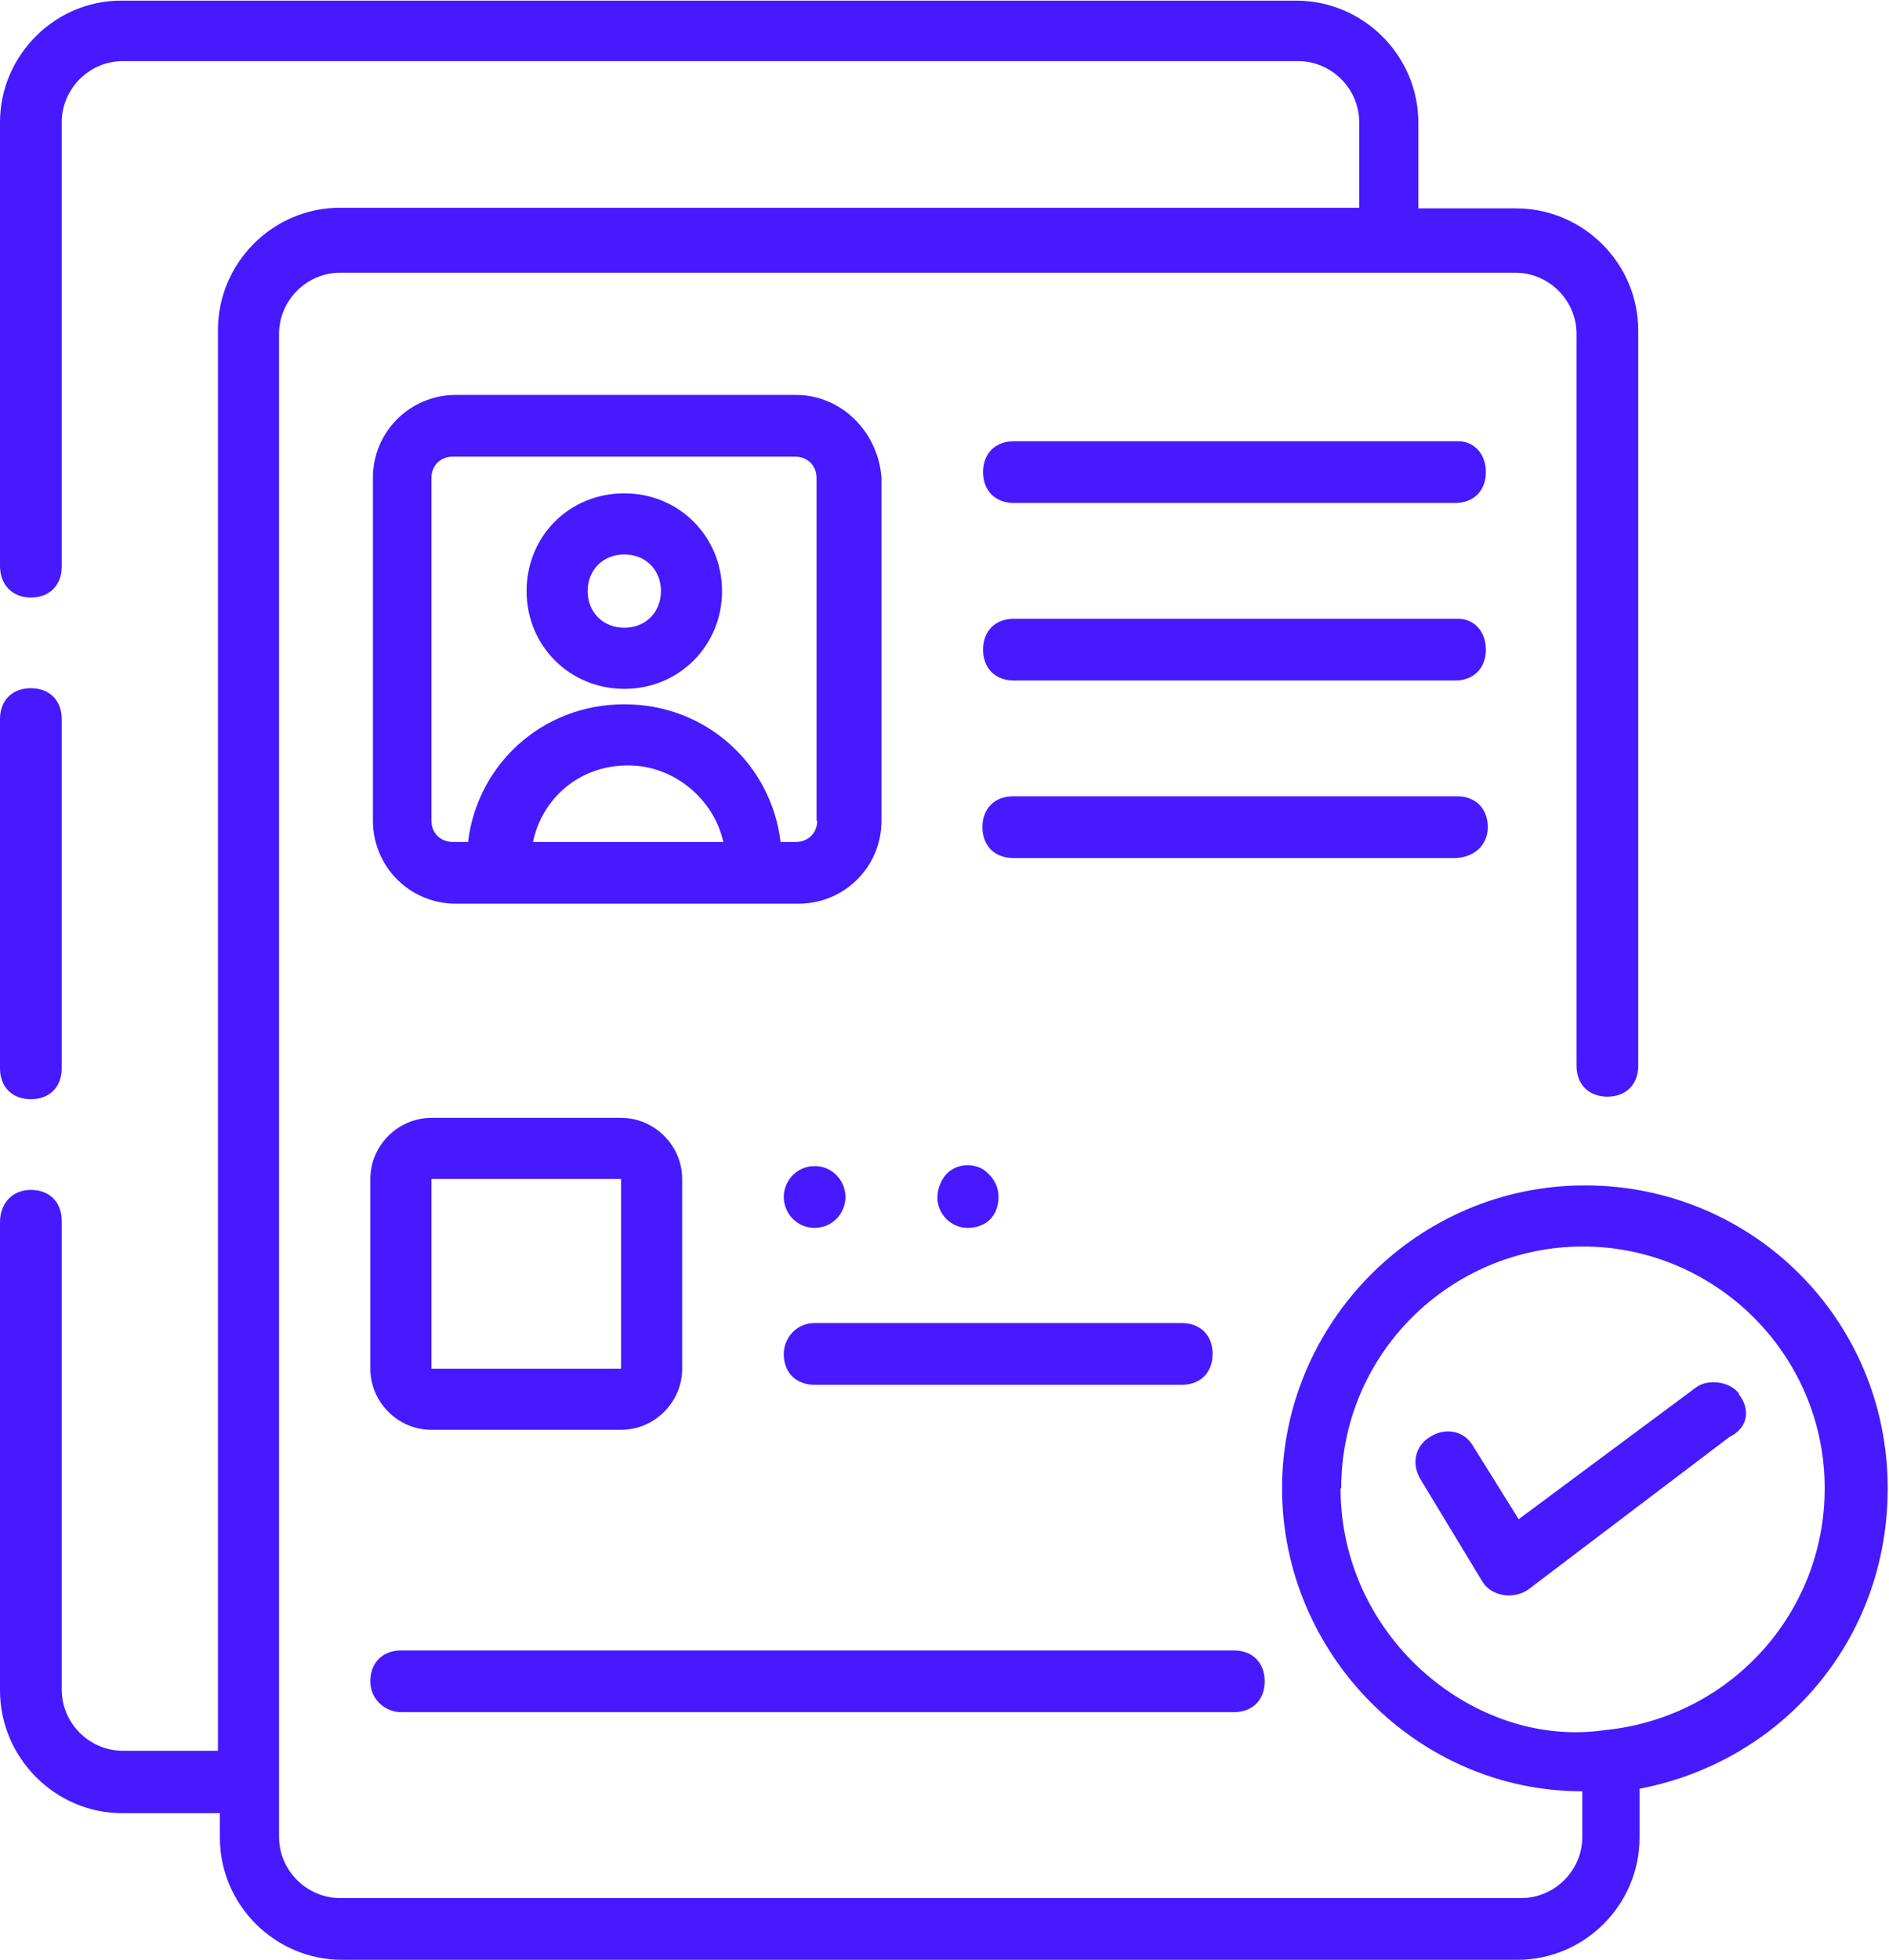
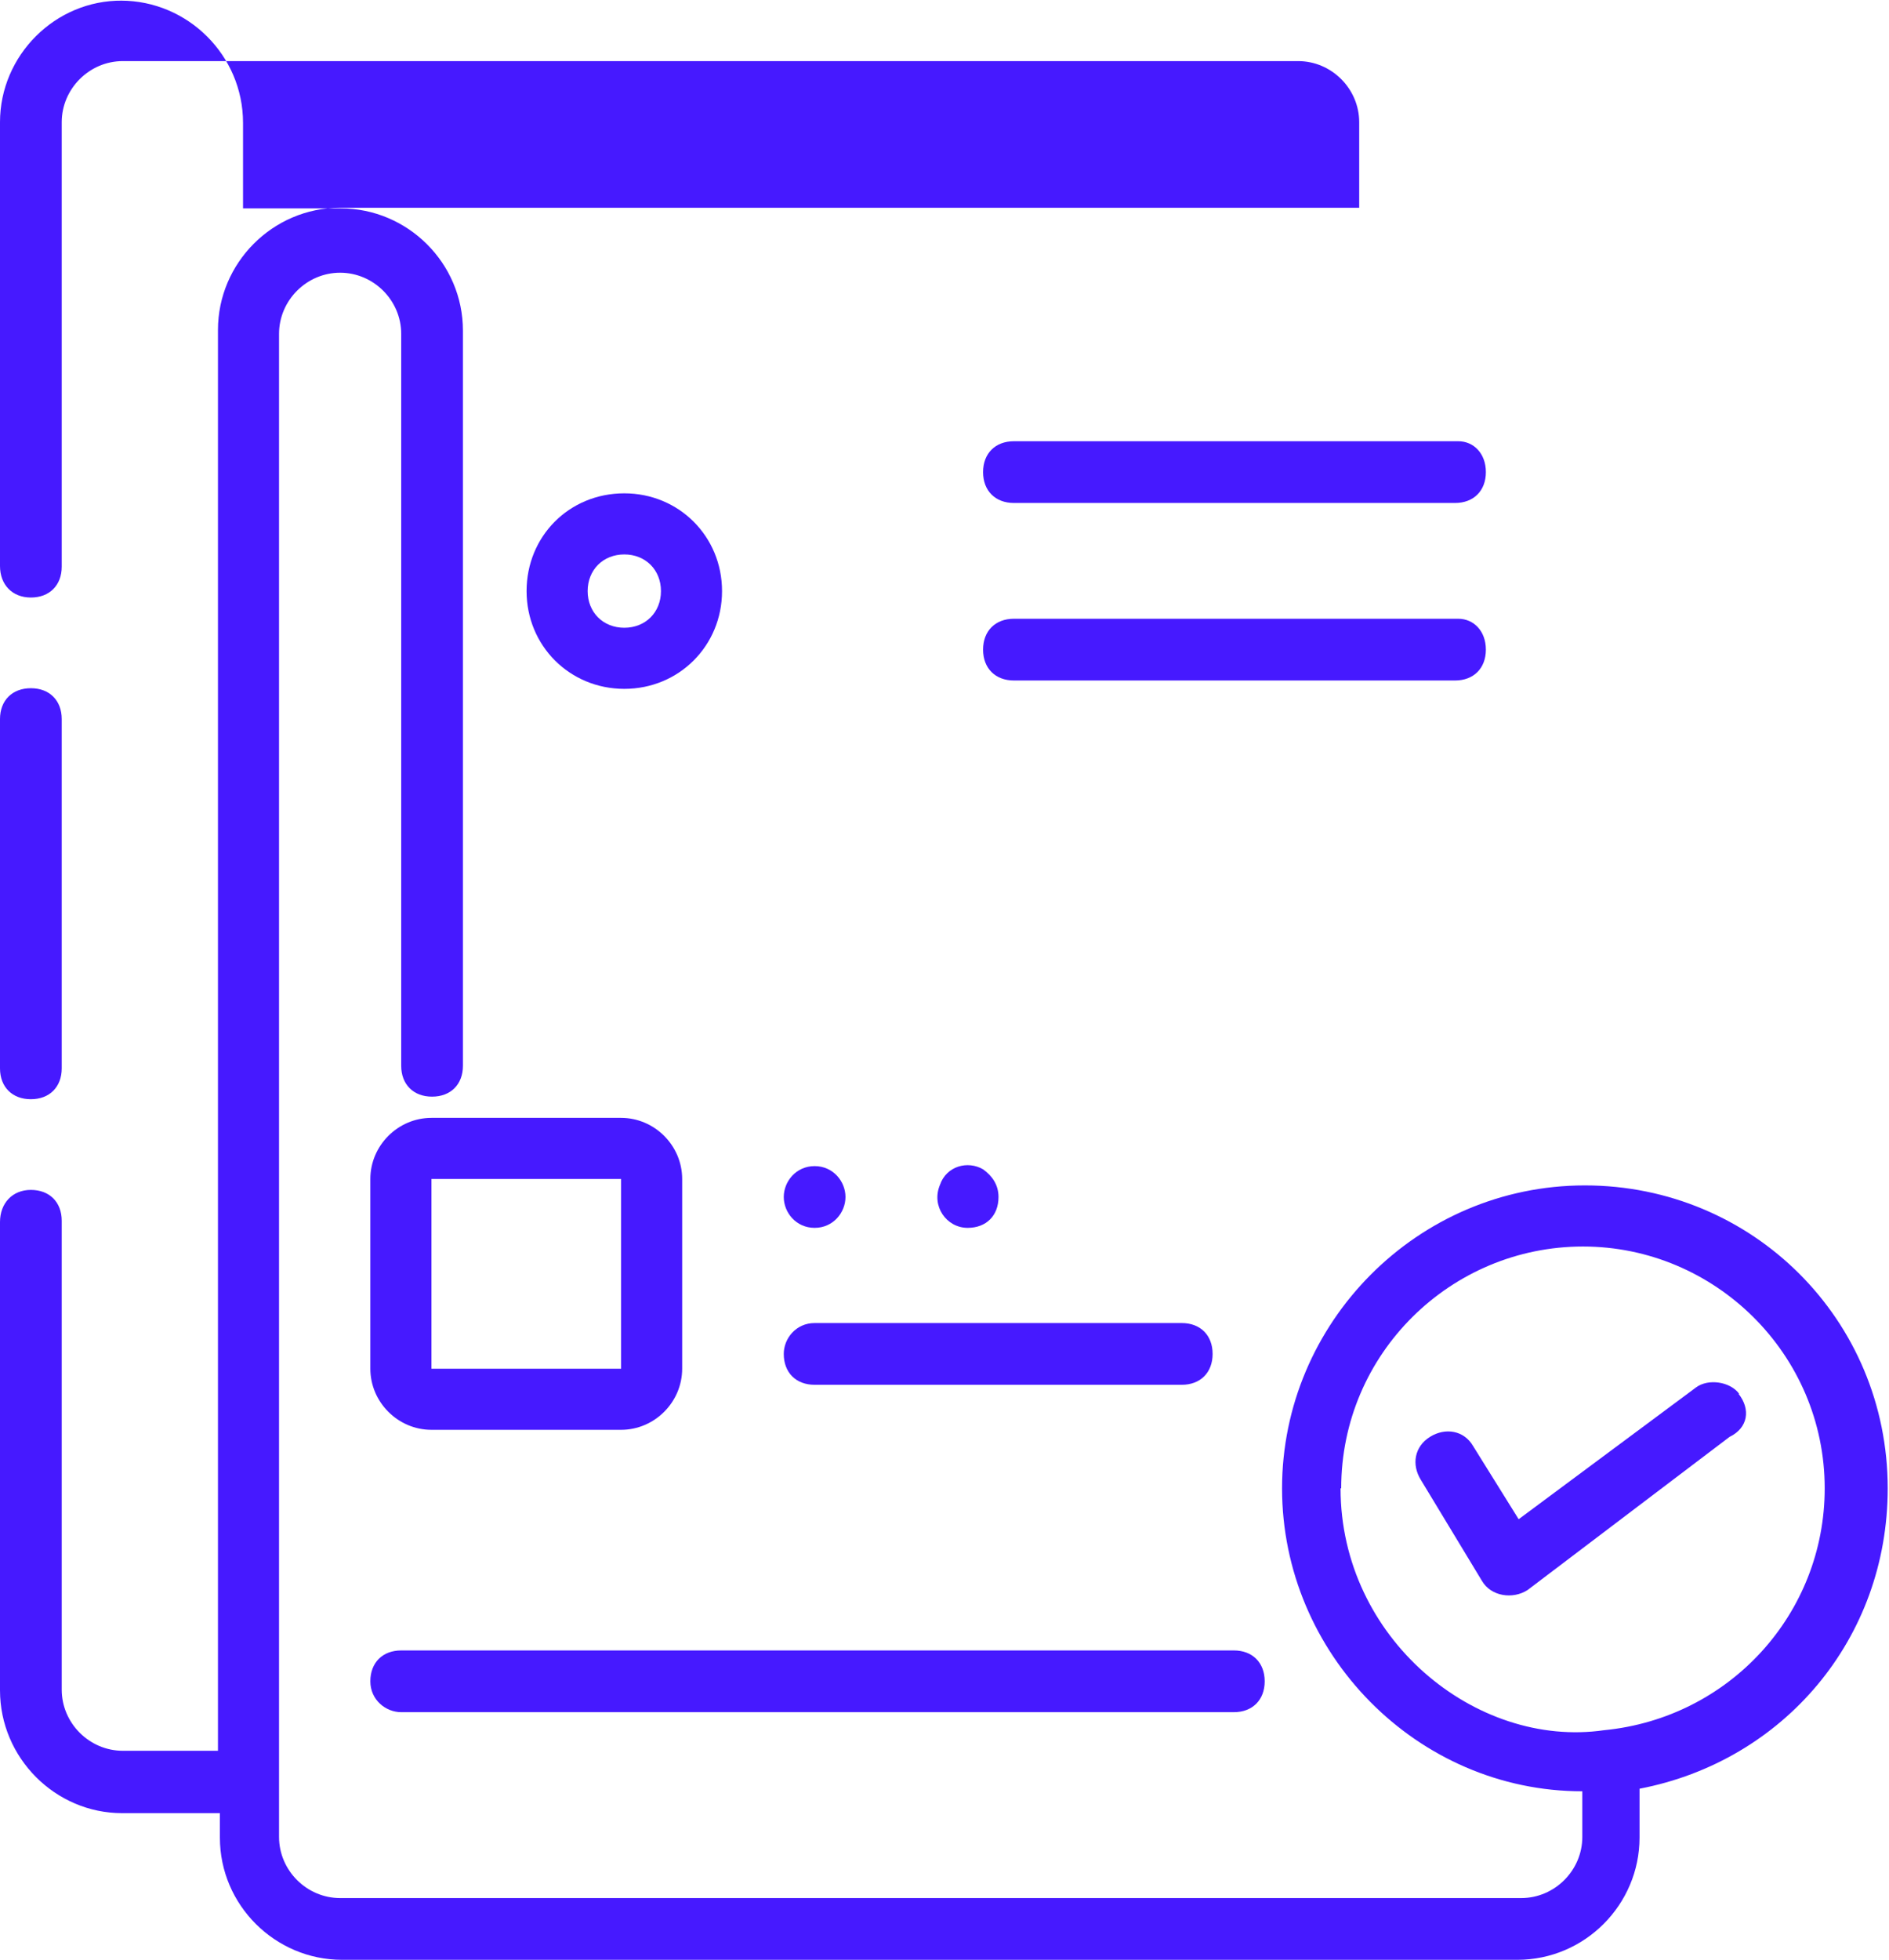
<svg xmlns="http://www.w3.org/2000/svg" id="uuid-7e9f99d9-9b34-4ad3-b126-3d95247de7b5" data-name="Capa_2" viewBox="0 0 29.38 30.47">
  <defs>
    <style>      .uuid-604b7db6-f695-4cff-a6c6-58b4531068b6 {        fill: #4619ff;      }    </style>
  </defs>
  <g id="uuid-24d22061-de54-47b8-aa44-38031528d46a" data-name="DESKTOP">
    <g id="uuid-b3dac86c-383c-4879-b982-032271fa85b7" data-name="_x31_05">
-       <path class="uuid-604b7db6-f695-4cff-a6c6-58b4531068b6" d="M0,26.28C0,27.33.86,28.19,1.9,28.19h1.52v.38c0,1.05.86,1.9,1.9,1.9h18.28c1.05,0,1.9-.86,1.9-1.9v-.76c2.24-.43,3.86-2.33,3.86-4.67,0-2.62-2.1-4.71-4.71-4.71s-4.71,2.14-4.71,4.71,2.1,4.71,4.67,4.71v.71c0,.52-.43.95-.95.95H5.29c-.52,0-.95-.43-.95-.95V5.19c0-.52.43-.95.95-.95h18.28c.52,0,.95.43.95.95v11.38c0,.29.19.48.48.48s.48-.19.48-.48V5.14c0-1.05-.86-1.9-1.9-1.9h-1.52v-1.33c0-1.05-.86-1.9-1.9-1.9H1.9C.86,0,0,.86,0,1.9v6.9C0,9.09.19,9.29.48,9.29s.48-.19.48-.48V1.9c0-.52.43-.95.95-.95h18.28c.52,0,.95.43.95.95v1.33H5.29c-1.05,0-1.9.86-1.9,1.9v22.09h-1.48c-.52,0-.95-.43-.95-.95v-7.29c0-.29-.19-.48-.48-.48S0,18.71,0,19v7.29ZM20.86,23.14c0-2.1,1.71-3.76,3.76-3.76s3.76,1.67,3.76,3.76c0,1.95-1.48,3.57-3.43,3.76-2,.29-4.1-1.43-4.1-3.76Z" />
+       <path class="uuid-604b7db6-f695-4cff-a6c6-58b4531068b6" d="M0,26.28C0,27.33.86,28.19,1.9,28.19h1.52v.38c0,1.05.86,1.9,1.9,1.9h18.28c1.05,0,1.9-.86,1.9-1.9v-.76c2.24-.43,3.86-2.33,3.86-4.67,0-2.62-2.1-4.71-4.71-4.71s-4.71,2.14-4.71,4.71,2.1,4.71,4.67,4.71v.71c0,.52-.43.95-.95.95H5.29c-.52,0-.95-.43-.95-.95V5.19c0-.52.43-.95.95-.95c.52,0,.95.43.95.95v11.38c0,.29.19.48.48.48s.48-.19.48-.48V5.14c0-1.05-.86-1.9-1.9-1.9h-1.52v-1.33c0-1.05-.86-1.9-1.9-1.9H1.9C.86,0,0,.86,0,1.9v6.9C0,9.09.19,9.29.48,9.29s.48-.19.48-.48V1.9c0-.52.43-.95.95-.95h18.28c.52,0,.95.43.95.95v1.33H5.29c-1.05,0-1.9.86-1.9,1.9v22.09h-1.48c-.52,0-.95-.43-.95-.95v-7.29c0-.29-.19-.48-.48-.48S0,18.71,0,19v7.29ZM20.86,23.14c0-2.1,1.71-3.76,3.76-3.76s3.76,1.67,3.76,3.76c0,1.95-1.48,3.57-3.43,3.76-2,.29-4.1-1.43-4.1-3.76Z" />
      <path class="uuid-604b7db6-f695-4cff-a6c6-58b4531068b6" d="M.48,17.09c.29,0,.48-.19.48-.48v-5.43c0-.29-.19-.48-.48-.48s-.48.19-.48.48v5.43c0,.29.19.48.48.48Z" />
      <path class="uuid-604b7db6-f695-4cff-a6c6-58b4531068b6" d="M22.67,6.86h-6.9c-.29,0-.48.19-.48.48s.19.48.48.48h6.86c.29,0,.48-.19.48-.48s-.19-.48-.43-.48h0Z" />
-       <path class="uuid-604b7db6-f695-4cff-a6c6-58b4531068b6" d="M23.14,12.86c0-.29-.19-.48-.48-.48h-6.9c-.29,0-.48.19-.48.48s.19.48.48.48h6.86c.29,0,.52-.19.52-.48h0Z" />
      <path class="uuid-604b7db6-f695-4cff-a6c6-58b4531068b6" d="M22.67,9.62h-6.9c-.29,0-.48.19-.48.48s.19.48.48.48h6.86c.29,0,.48-.19.48-.48s-.19-.48-.43-.48h0Z" />
-       <path class="uuid-604b7db6-f695-4cff-a6c6-58b4531068b6" d="M12.38,6.14h-5.29c-.71,0-1.29.57-1.29,1.29v5.33c0,.71.57,1.29,1.29,1.29h5.33c.71,0,1.29-.57,1.29-1.29v-5.33c-.05-.71-.62-1.29-1.33-1.29ZM8.29,13.09c.14-.67.71-1.19,1.48-1.19.71,0,1.33.52,1.48,1.19h-2.95ZM12.71,12.76c0,.19-.14.33-.33.33h-.24c-.14-1.19-1.14-2.14-2.43-2.14s-2.29.95-2.43,2.14h-.24c-.19,0-.33-.14-.33-.33v-5.33c0-.19.14-.33.33-.33h5.33c.19,0,.33.14.33.33v5.33Z" />
      <path class="uuid-604b7db6-f695-4cff-a6c6-58b4531068b6" d="M9.71,7.67c-.86,0-1.52.67-1.52,1.52s.67,1.52,1.52,1.52,1.52-.67,1.52-1.52-.67-1.52-1.52-1.52ZM9.71,9.76c-.33,0-.57-.24-.57-.57s.24-.57.57-.57.57.24.57.57-.24.57-.57.57Z" />
      <path class="uuid-604b7db6-f695-4cff-a6c6-58b4531068b6" d="M5.76,21.28c0,.52.43.95.95.95h2.95c.52,0,.95-.43.95-.95v-2.95c0-.52-.43-.95-.95-.95h-2.95c-.52,0-.95.43-.95.95v2.95ZM6.71,18.33h2.95v2.95h-2.95v-2.95Z" />
      <path class="uuid-604b7db6-f695-4cff-a6c6-58b4531068b6" d="M12.19,21.05c0,.29.19.48.48.48h5.71c.29,0,.48-.19.48-.48s-.19-.48-.48-.48h-5.71c-.29,0-.48.24-.48.48Z" />
      <path class="uuid-604b7db6-f695-4cff-a6c6-58b4531068b6" d="M12.67,19.09c.29,0,.48-.24.48-.48s-.19-.48-.48-.48-.48.24-.48.48.19.48.48.48Z" />
      <path class="uuid-604b7db6-f695-4cff-a6c6-58b4531068b6" d="M15.05,19.09c.29,0,.48-.19.48-.48,0-.19-.1-.33-.24-.43-.24-.14-.57-.05-.67.24-.14.33.1.67.43.67Z" />
      <path class="uuid-604b7db6-f695-4cff-a6c6-58b4531068b6" d="M6.24,26.62h12.95c.29,0,.48-.19.48-.48s-.19-.48-.48-.48H6.24c-.29,0-.48.19-.48.48s.24.48.48.48Z" />
      <path class="uuid-604b7db6-f695-4cff-a6c6-58b4531068b6" d="M27.05,21.67c-.14-.19-.48-.24-.67-.1l-2.76,2.05-.71-1.14c-.14-.24-.43-.29-.67-.14s-.29.43-.14.67l.95,1.57c.14.24.48.29.71.14l3.14-2.38c.29-.14.33-.43.14-.67h0Z" />
    </g>
  </g>
</svg>